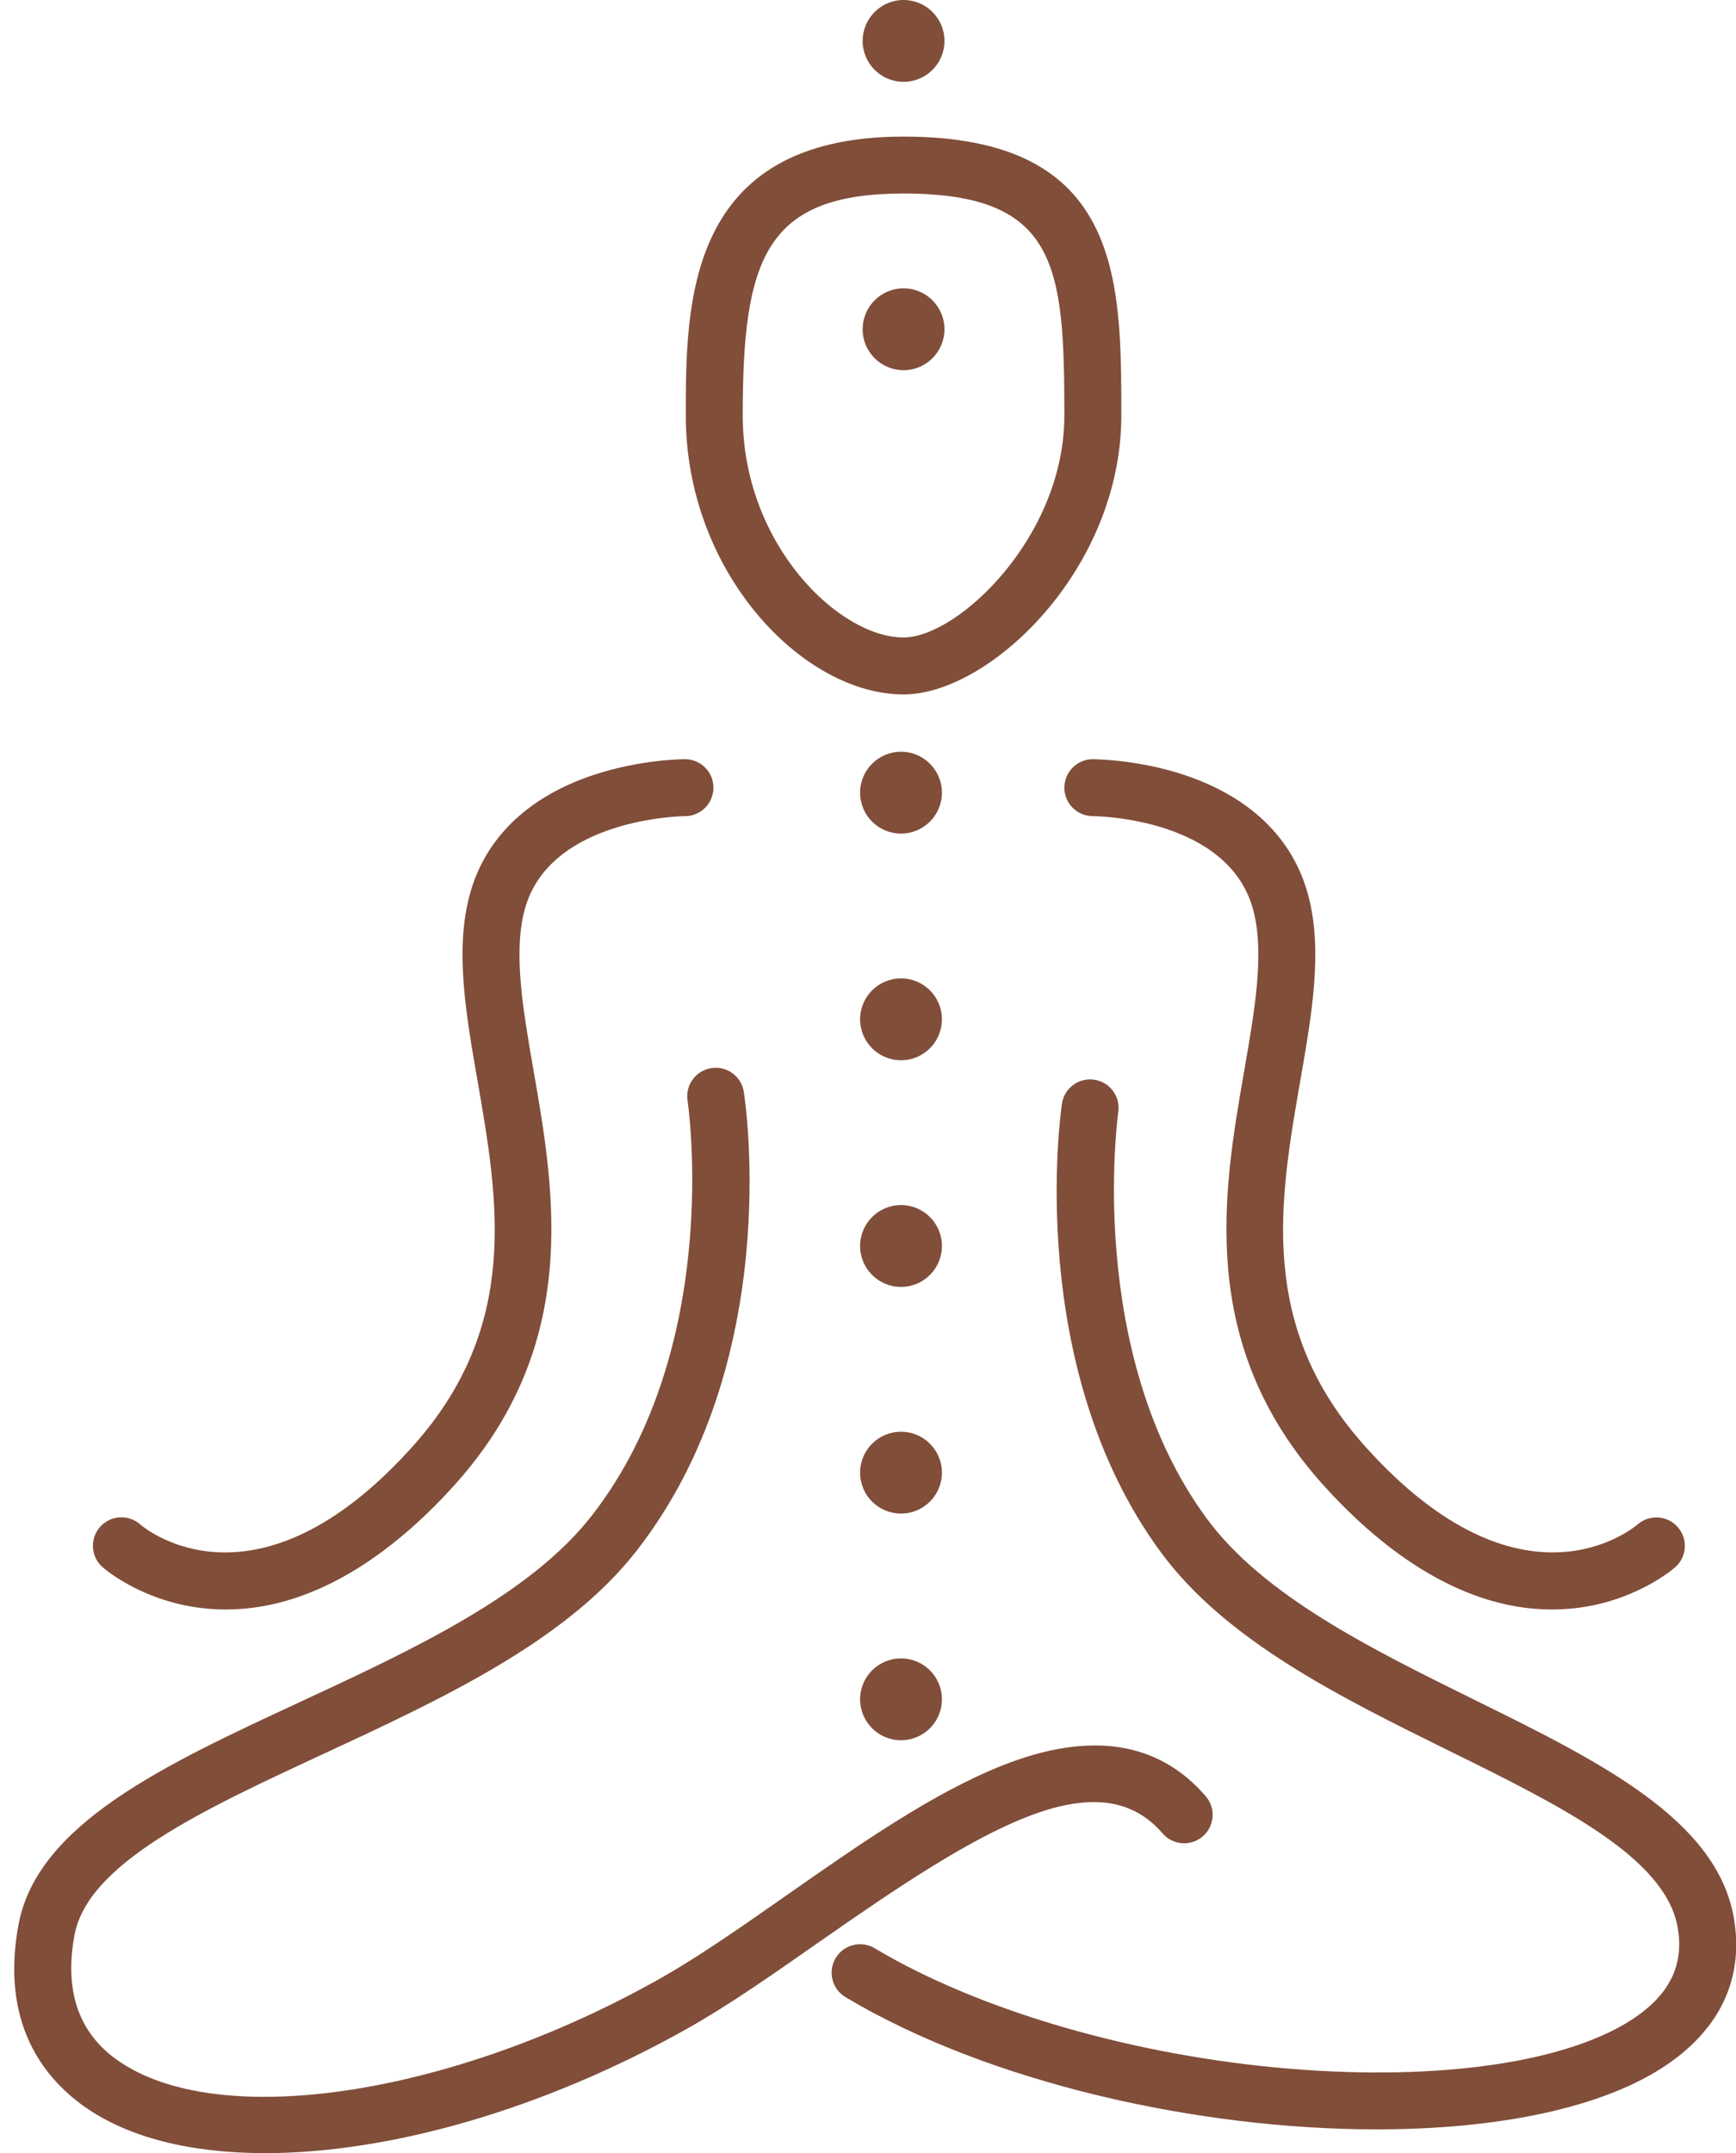
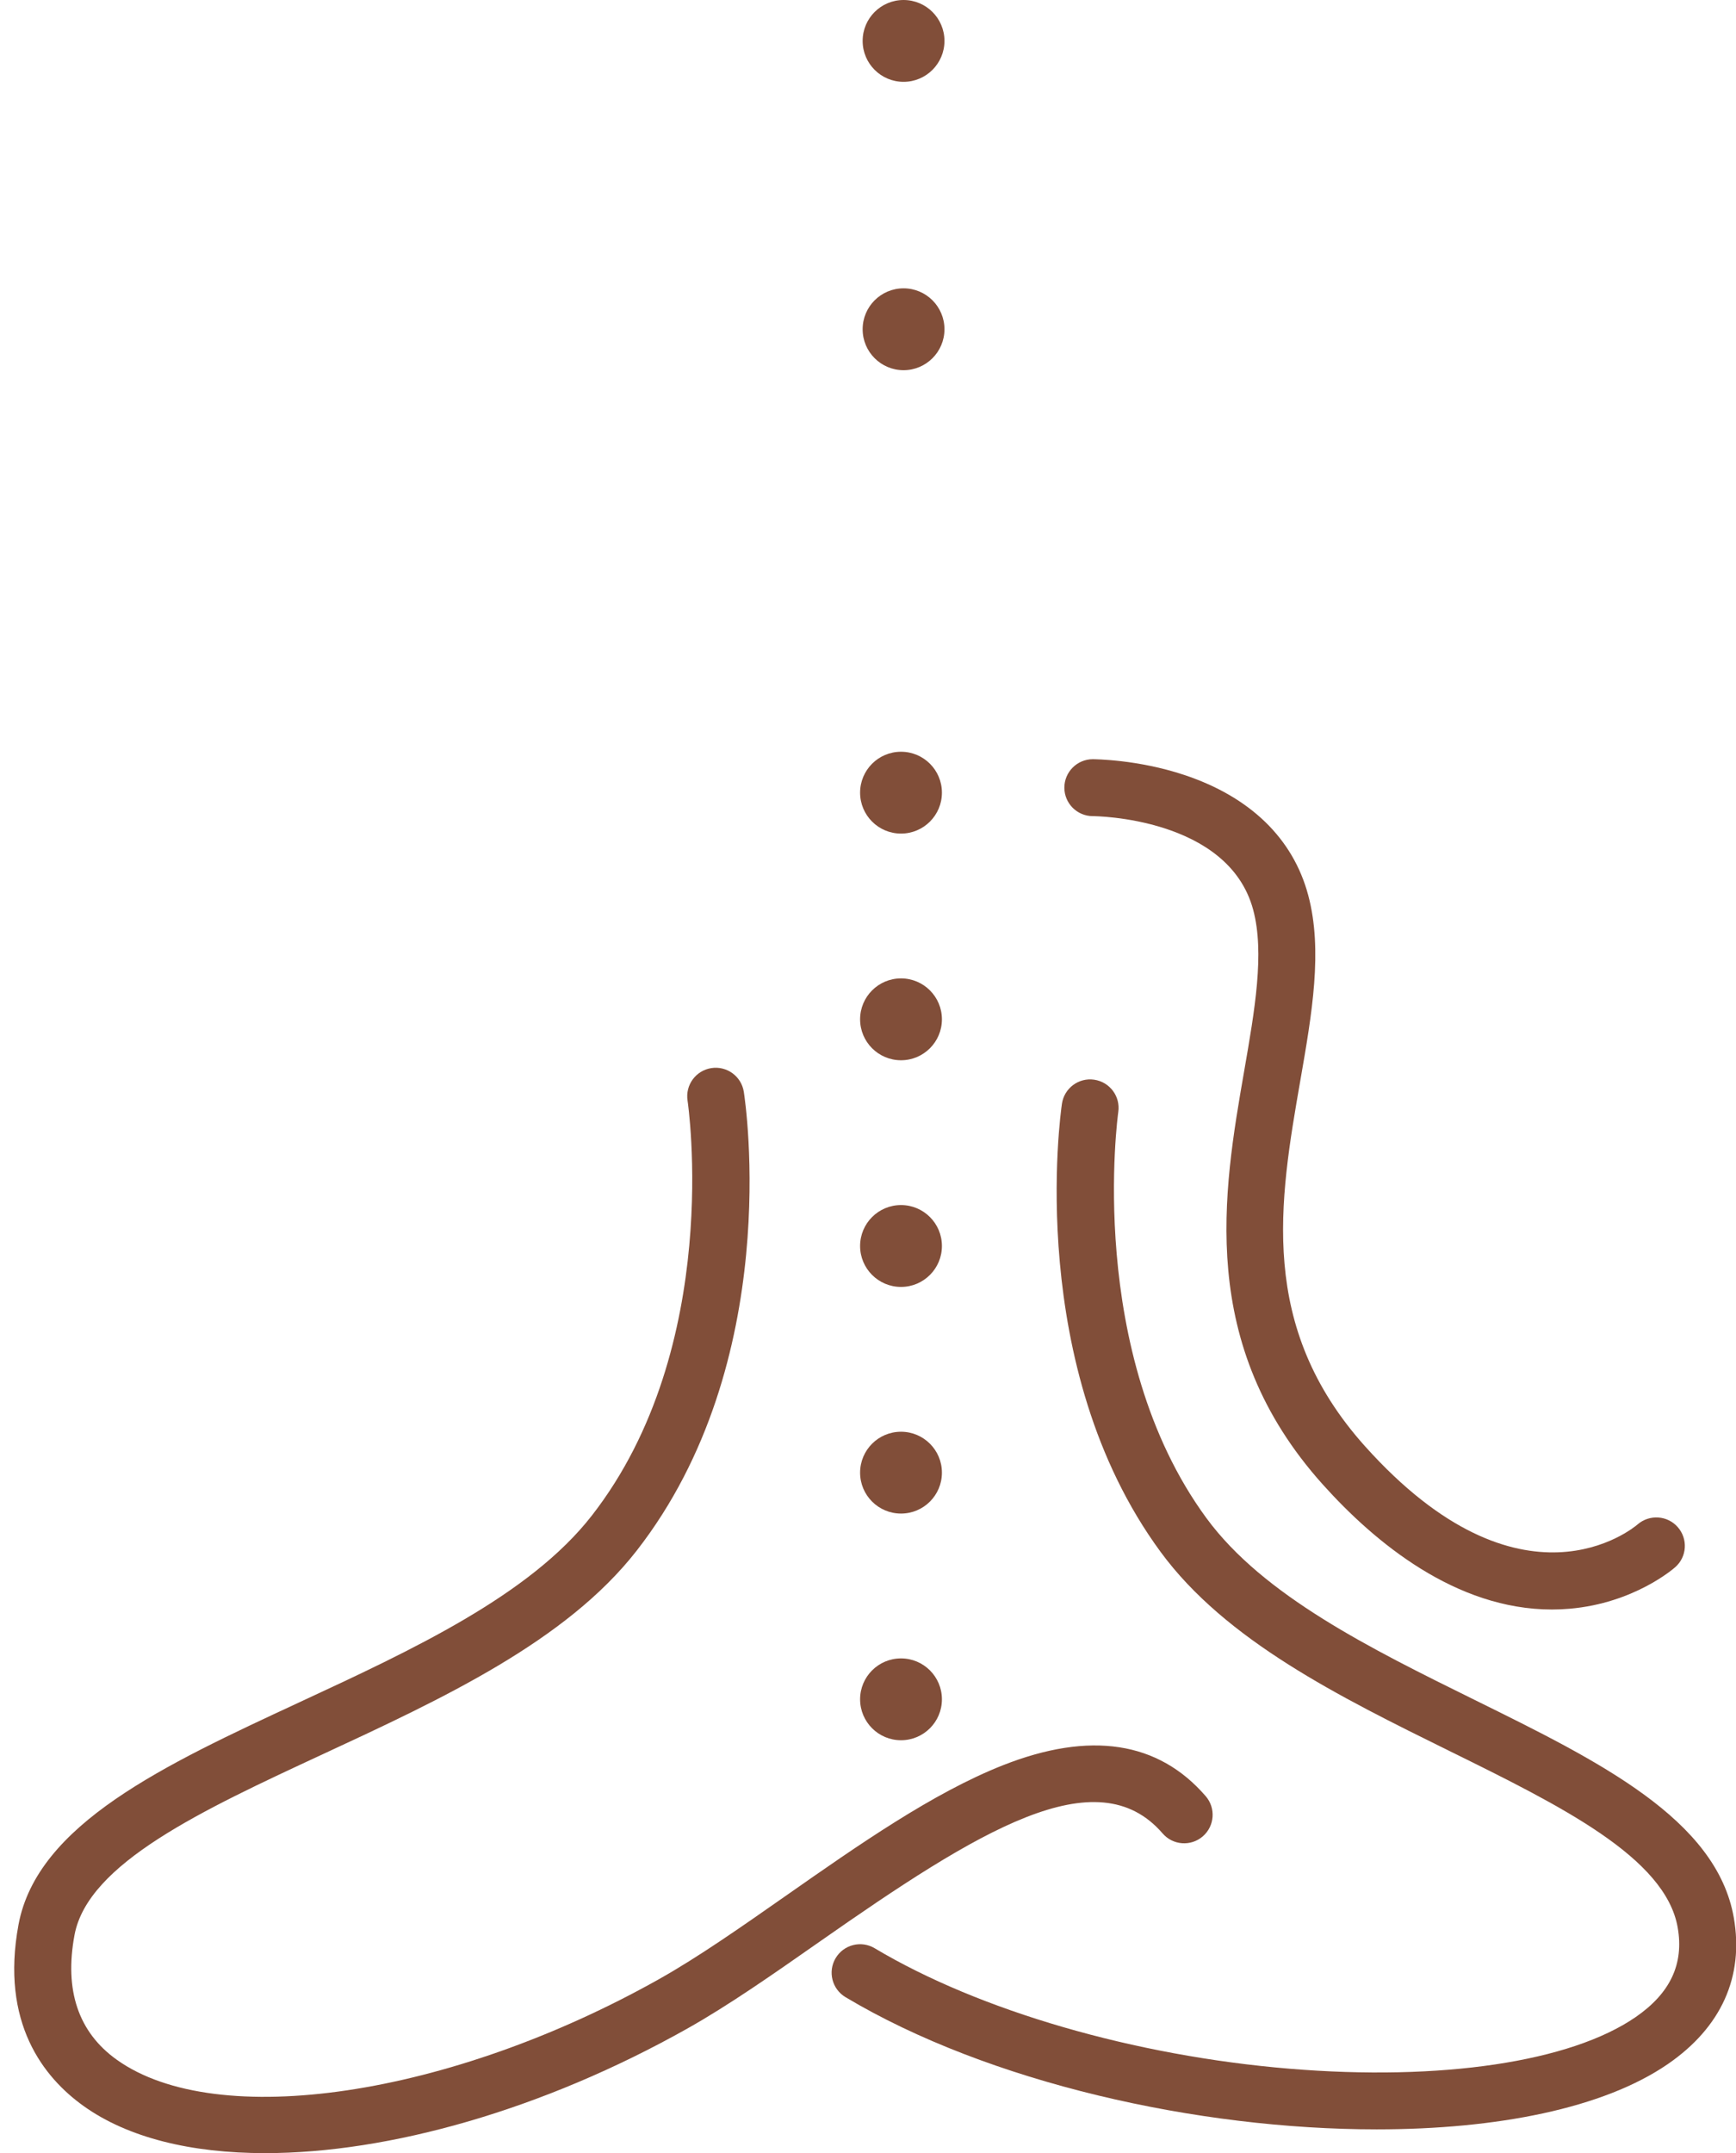
<svg xmlns="http://www.w3.org/2000/svg" fill="#000000" height="500" preserveAspectRatio="xMidYMid meet" version="1" viewBox="-3.3 0.0 403.2 500.0" width="403.2" zoomAndPan="magnify">
  <defs>
    <clipPath id="a">
      <path d="M 189 250 L 399.949 250 L 399.949 495 L 189 495 Z M 189 250" />
    </clipPath>
  </defs>
  <g>
    <g id="change1_2">
-       <path d="M 206.559 44.941 C 174.395 44.941 169.203 60.141 169.203 96.488 C 169.203 126.391 191.516 148.035 206.559 148.035 C 219.18 148.035 243.906 124.699 243.906 96.488 C 243.906 61.676 242.32 44.941 206.559 44.941 Z M 206.559 161.262 C 183.168 161.262 155.98 132.969 155.98 96.488 C 155.98 70.695 155.98 31.719 206.559 31.719 C 257.137 31.719 257.137 64.645 257.137 96.488 C 257.137 132.242 226.531 161.262 206.559 161.262" fill="#814e39" />
-     </g>
+       </g>
    <g id="change1_3">
      <path d="M 58.266 500 C 41.105 500 26.41 496.434 16.098 489.047 C 6.863 482.438 -3.25 469.766 1 446.934 C 5.352 423.566 34.895 409.852 66.168 395.336 C 92.488 383.121 119.707 370.488 134.137 351.973 C 164.781 312.66 156.477 256.148 156.391 255.582 C 155.832 251.977 158.301 248.598 161.91 248.035 C 165.512 247.473 168.895 249.938 169.457 253.547 C 169.855 256.082 178.793 316.203 144.566 360.105 C 128.172 381.141 99.48 394.457 71.738 407.332 C 43.641 420.371 17.105 432.691 14.004 449.355 C 11.613 462.195 14.906 471.93 23.797 478.293 C 47.047 494.938 101.234 486.883 149.836 459.555 C 158.859 454.48 168.824 447.512 179.367 440.133 C 196.082 428.441 213.363 416.352 229.609 409.938 C 249.867 401.941 265.723 404.359 276.738 417.113 C 279.125 419.879 278.816 424.055 276.055 426.441 C 273.289 428.828 269.113 428.523 266.727 425.758 C 251.438 408.047 224.02 425.039 186.949 450.973 C 176.133 458.539 165.91 465.691 156.32 471.082 C 122.719 489.977 87.027 500 58.266 500" fill="#814e39" />
    </g>
    <g clip-path="url(#a)" id="change1_1">
      <path d="M 316.449 494.48 C 274.859 494.48 226.34 483.645 193.074 463.777 C 189.938 461.902 188.914 457.844 190.789 454.707 C 192.656 451.574 196.719 450.547 199.855 452.422 C 224.188 466.953 260.199 477.41 296.184 480.395 C 331.395 483.316 361.445 478.836 376.582 468.414 C 384.645 462.863 387.84 456.059 386.359 447.609 C 383.512 431.348 359.18 419.352 333.414 406.648 C 307.832 394.031 281.379 380.988 266.242 360.359 C 234.77 317.469 242.98 258.785 243.344 256.309 C 243.875 252.699 247.23 250.191 250.852 250.73 C 254.465 251.266 256.961 254.621 256.43 258.23 C 256.352 258.785 248.695 314.09 276.902 352.535 C 290.129 370.559 315.105 382.871 339.262 394.785 C 368.121 409.016 395.383 422.457 399.391 445.324 C 401.785 459.012 396.492 470.762 384.082 479.309 C 369.129 489.602 344.344 494.48 316.449 494.48" fill="#814e39" />
    </g>
    <g id="change1_4">
-       <path d="M 49.164 373.758 C 47.801 373.758 46.426 373.699 45.035 373.578 C 30.066 372.285 20.879 364.246 20.496 363.902 C 17.77 361.477 17.527 357.297 19.953 354.566 C 22.383 351.84 26.566 351.598 29.289 354.023 C 30.336 354.926 56.207 376.387 92.555 335.875 C 117.531 308.035 112.48 278.977 107.594 250.875 C 104.895 235.355 102.344 220.695 105.77 207.879 C 109.285 194.703 119.246 185.047 134.562 179.957 C 145.41 176.352 155.27 176.301 155.789 176.301 C 155.793 176.301 155.793 176.301 155.797 176.301 C 159.449 176.305 162.406 179.266 162.402 182.918 C 162.398 186.566 159.441 189.523 155.797 189.523 C 155.48 189.527 124.266 189.871 118.547 211.289 C 115.875 221.297 118.18 234.562 120.625 248.609 C 125.543 276.895 131.664 312.094 102.398 344.707 C 90.289 358.203 71.484 373.758 49.164 373.758" fill="#814e39" />
-     </g>
+       </g>
    <g id="change1_5">
      <path d="M 357.148 373.758 C 334.824 373.758 316.023 358.207 303.91 344.707 C 274.648 312.094 280.77 276.895 285.688 248.609 C 288.129 234.562 290.438 221.297 287.766 211.289 C 282.012 189.758 250.887 189.523 250.531 189.523 C 250.527 189.523 250.527 189.523 250.527 189.523 C 250.527 189.523 250.523 189.523 250.523 189.523 C 246.871 189.523 243.91 186.57 243.906 182.918 C 243.906 179.266 246.863 176.305 250.516 176.301 C 250.949 176.324 260.844 176.332 271.75 179.957 C 287.066 185.047 297.023 194.703 300.543 207.879 C 303.969 220.695 301.418 235.355 298.719 250.875 C 293.832 278.977 288.777 308.035 313.758 335.875 C 350.105 376.387 375.977 354.922 377.059 353.988 C 379.812 351.617 383.98 351.895 386.371 354.625 C 388.766 357.355 388.527 361.488 385.816 363.902 C 385.43 364.246 376.242 372.285 361.277 373.578 C 359.887 373.699 358.508 373.758 357.148 373.758" fill="#814e39" />
    </g>
    <g id="change1_6">
      <path d="M 215.469 394.613 C 215.469 399.863 211.215 404.117 205.969 404.117 C 200.719 404.117 196.465 399.863 196.465 394.613 C 196.465 389.367 200.719 385.113 205.969 385.113 C 211.215 385.113 215.469 389.367 215.469 394.613" fill="#814e39" />
    </g>
    <g id="change1_7">
      <path d="M 215.469 341.98 C 215.469 347.227 211.215 351.48 205.969 351.48 C 200.719 351.48 196.465 347.227 196.465 341.98 C 196.465 336.73 200.719 332.477 205.969 332.477 C 211.215 332.477 215.469 336.73 215.469 341.98" fill="#814e39" />
    </g>
    <g id="change1_8">
      <path d="M 215.469 289.344 C 215.469 294.59 211.215 298.848 205.969 298.848 C 200.719 298.848 196.465 294.59 196.465 289.344 C 196.465 284.094 200.719 279.84 205.969 279.84 C 211.215 279.84 215.469 284.094 215.469 289.344" fill="#814e39" />
    </g>
    <g id="change1_9">
      <path d="M 215.469 236.707 C 215.469 241.953 211.215 246.211 205.969 246.211 C 200.719 246.211 196.465 241.953 196.465 236.707 C 196.465 231.461 200.719 227.203 205.969 227.203 C 211.215 227.203 215.469 231.461 215.469 236.707" fill="#814e39" />
    </g>
    <g id="change1_10">
      <path d="M 215.469 184.07 C 215.469 189.32 211.215 193.574 205.969 193.574 C 200.719 193.574 196.465 189.32 196.465 184.07 C 196.465 178.824 200.719 174.57 205.969 174.57 C 211.215 174.57 215.469 178.824 215.469 184.07" fill="#814e39" />
    </g>
    <g id="change1_11">
      <path d="M 216.059 76.461 C 216.059 81.711 211.805 85.965 206.559 85.965 C 201.309 85.965 197.055 81.711 197.055 76.461 C 197.055 71.211 201.309 66.957 206.559 66.957 C 211.805 66.957 216.059 71.211 216.059 76.461" fill="#814e39" />
    </g>
    <g id="change1_12">
      <path d="M 216.059 9.504 C 216.059 14.75 211.805 19.004 206.559 19.004 C 201.309 19.004 197.055 14.75 197.055 9.504 C 197.055 4.254 201.309 0 206.559 0 C 211.805 0 216.059 4.254 216.059 9.504" fill="#814e39" />
    </g>
  </g>
</svg>